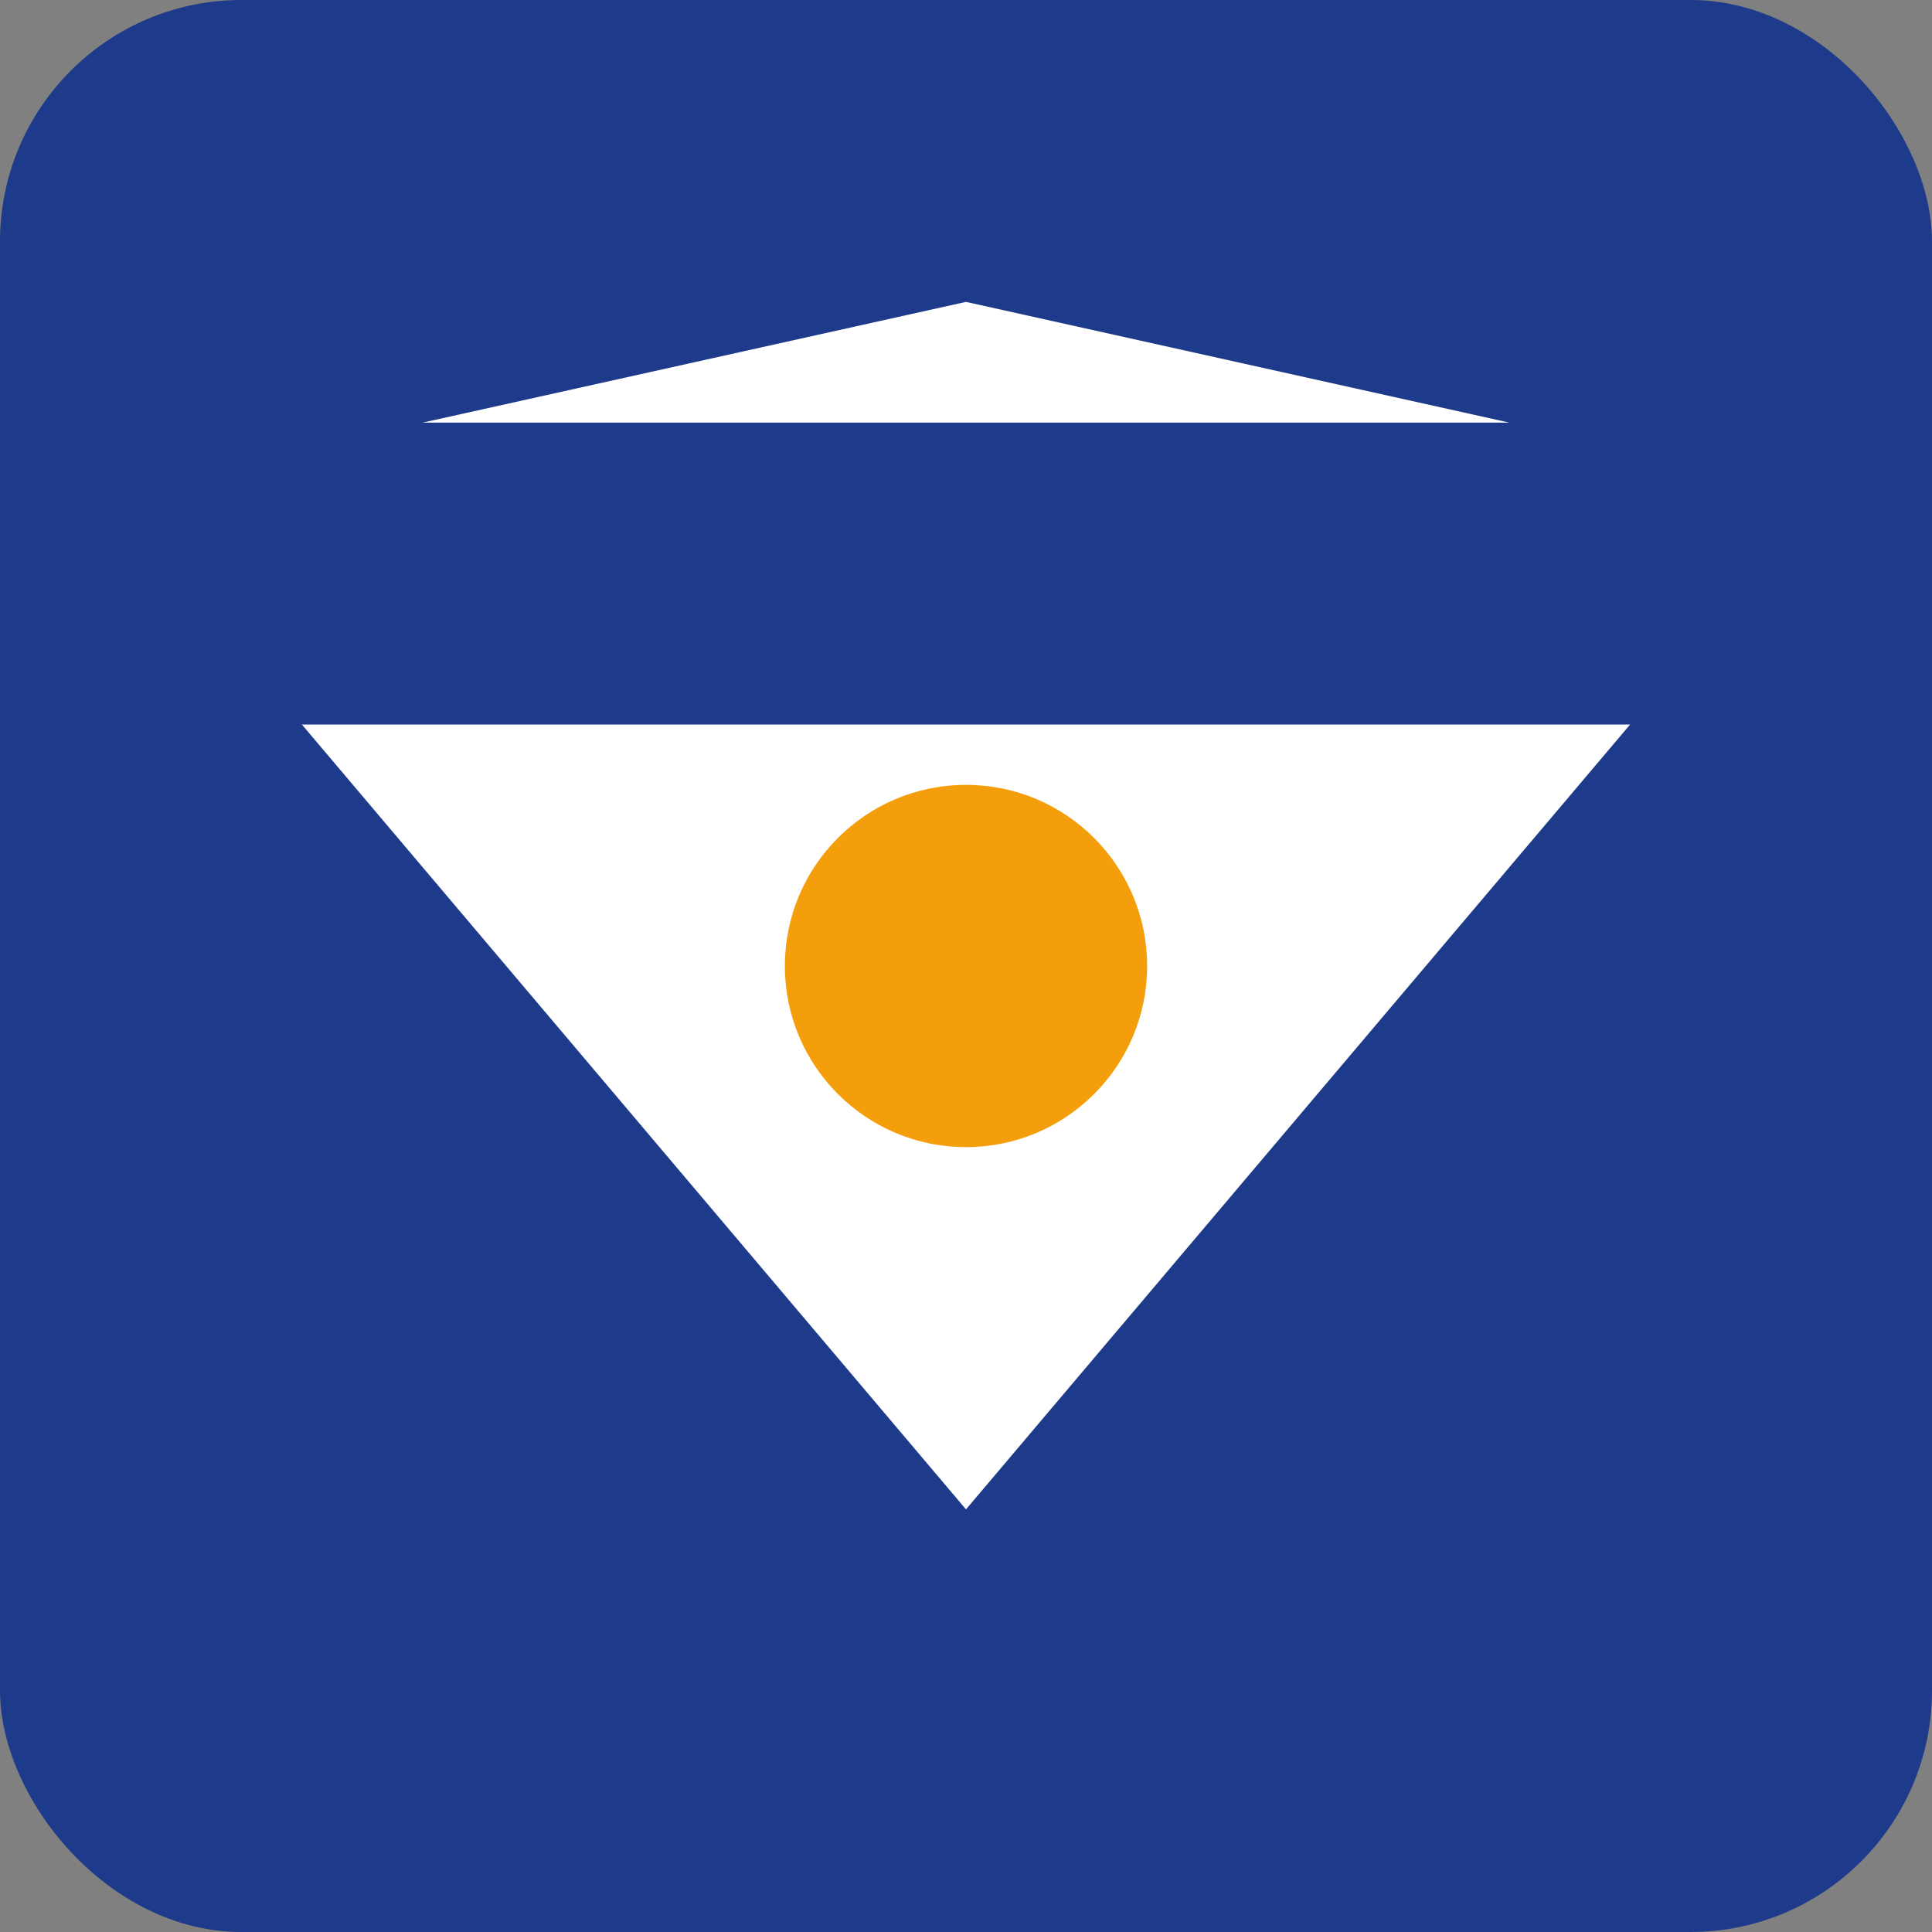
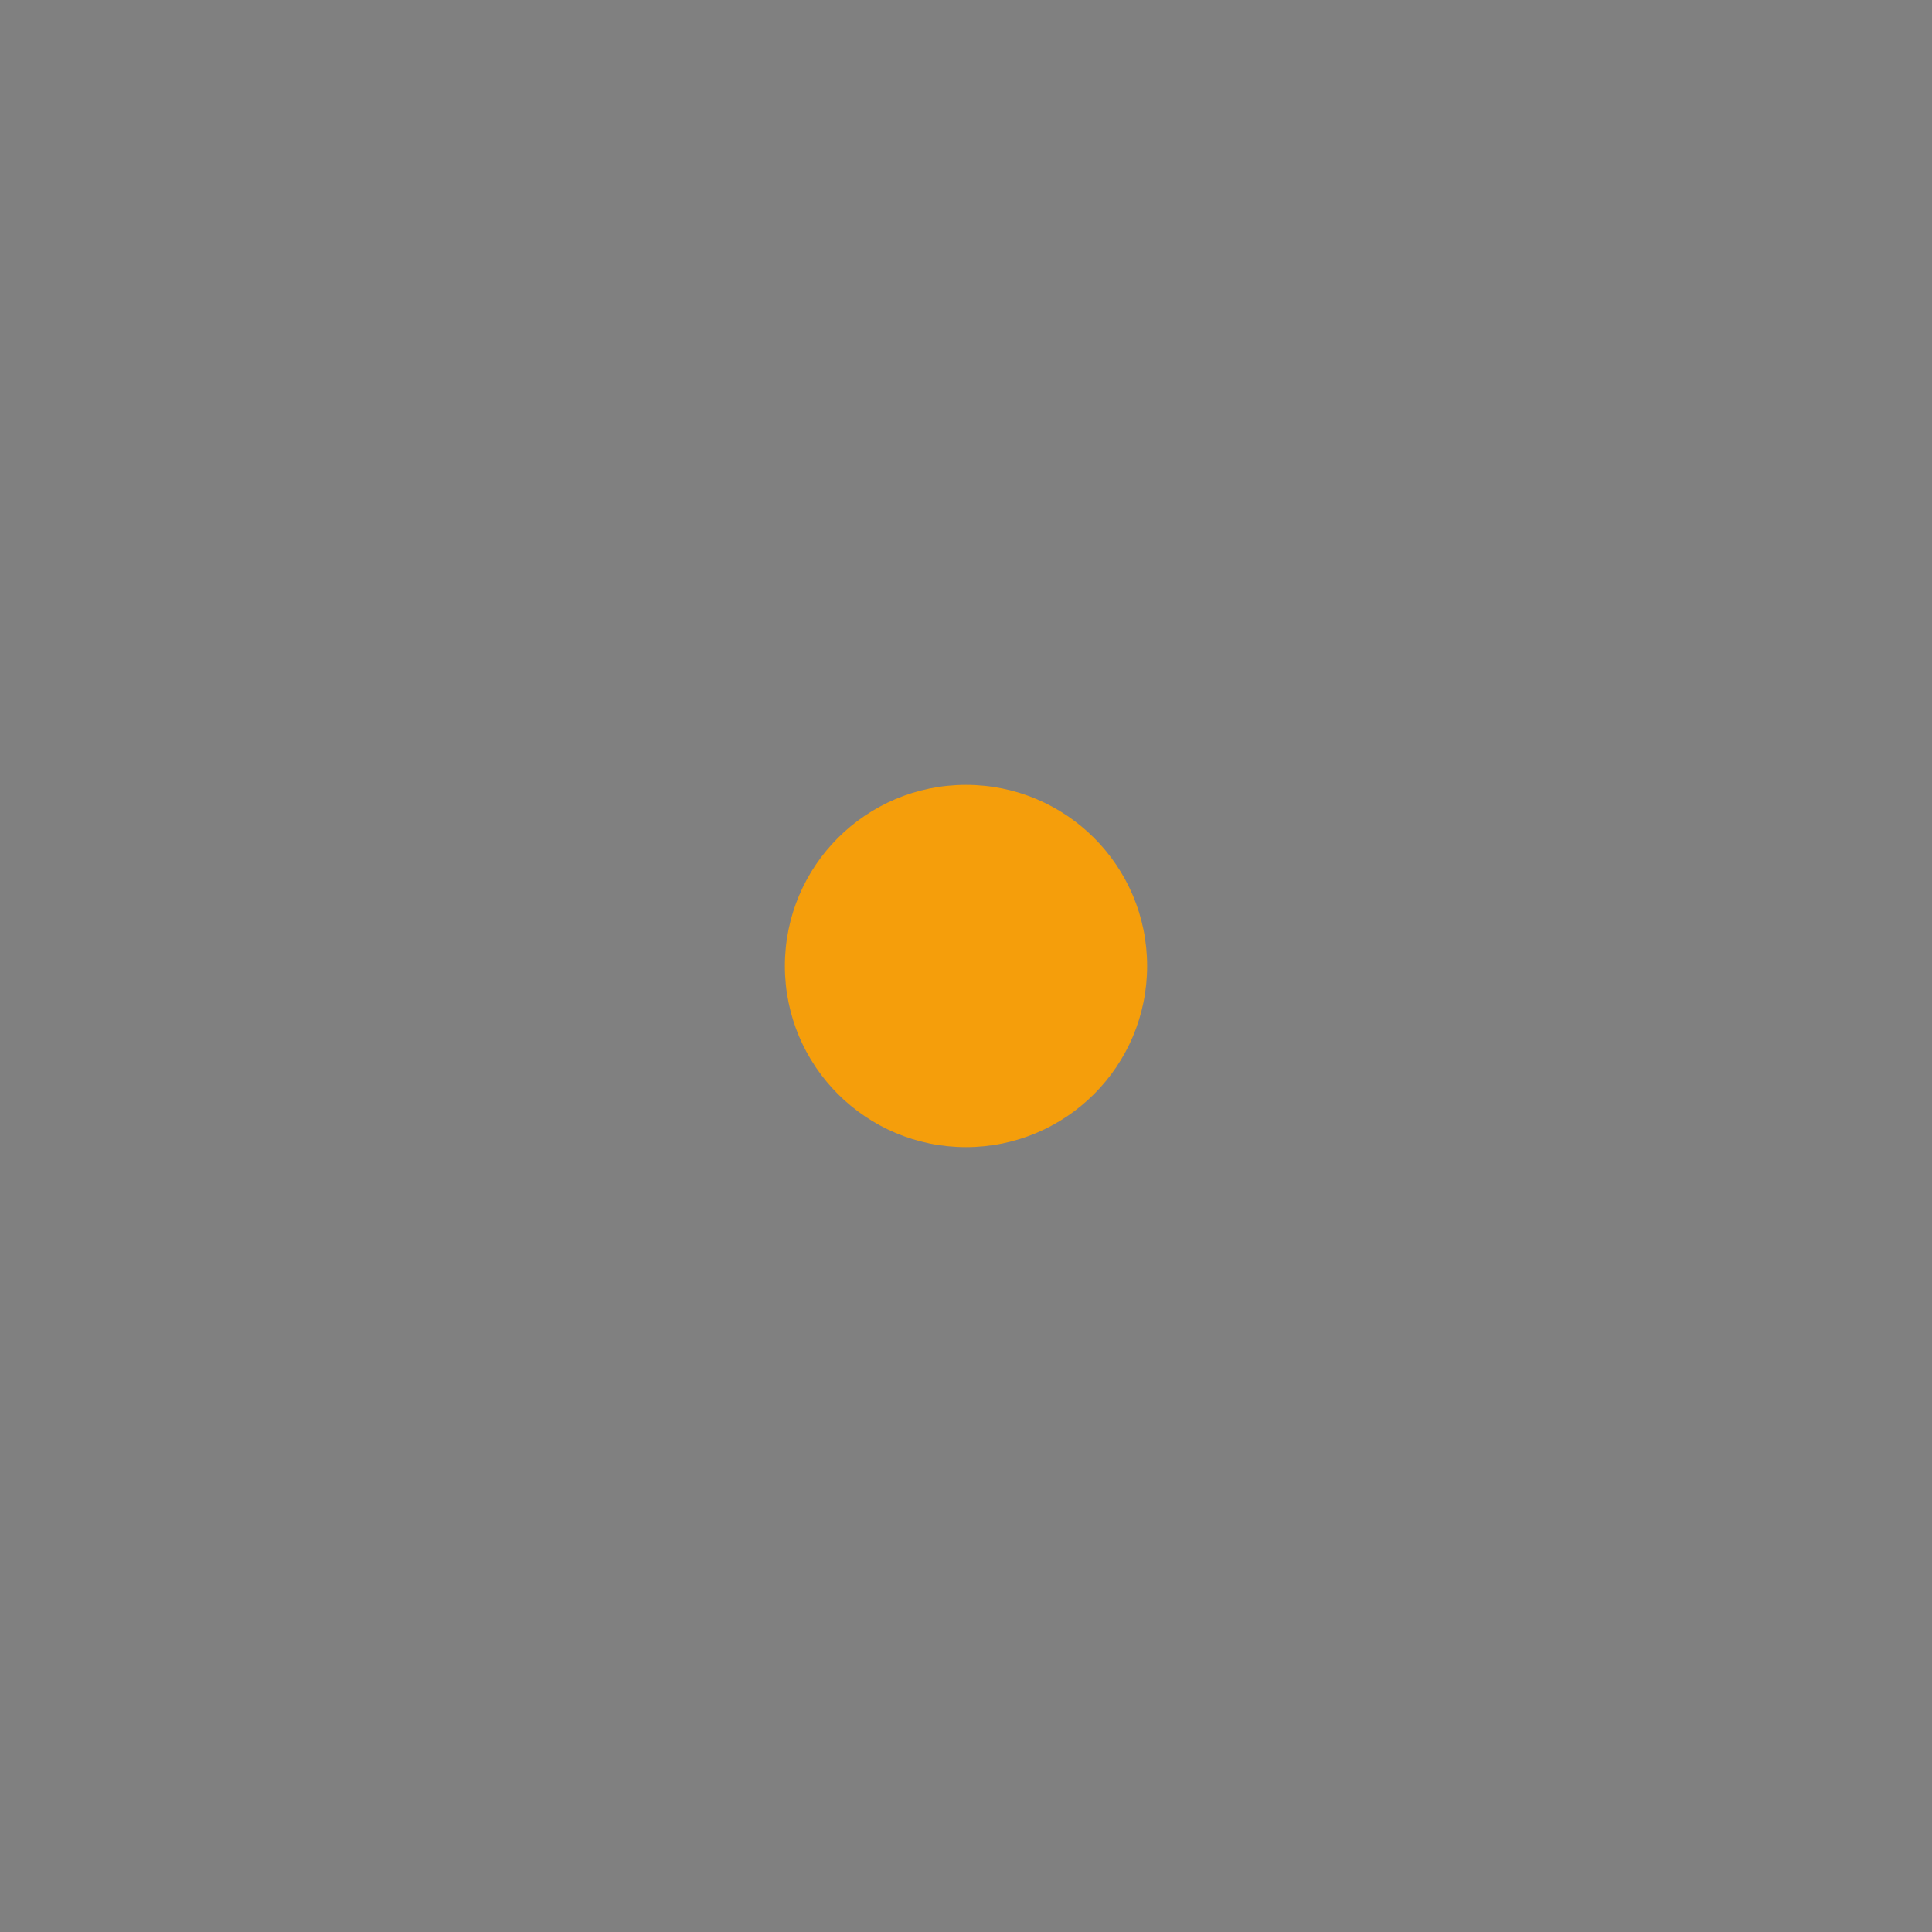
<svg xmlns="http://www.w3.org/2000/svg" viewBox="0 0 32 32">
  <rect x="0" y="0" width="32" height="32" fill="#808080" stroke="none" />
-   <rect width="32" height="32" rx="4" fill="#1e3a8a" />
-   <path d="M7 7 L25 7 L16 5 Z" fill="#ffffff" />
-   <path d="M5 12 L27 12 L16 25 Z" fill="#ffffff" />
  <circle cx="16" cy="16" r="3" fill="#f59e0b" />
</svg>